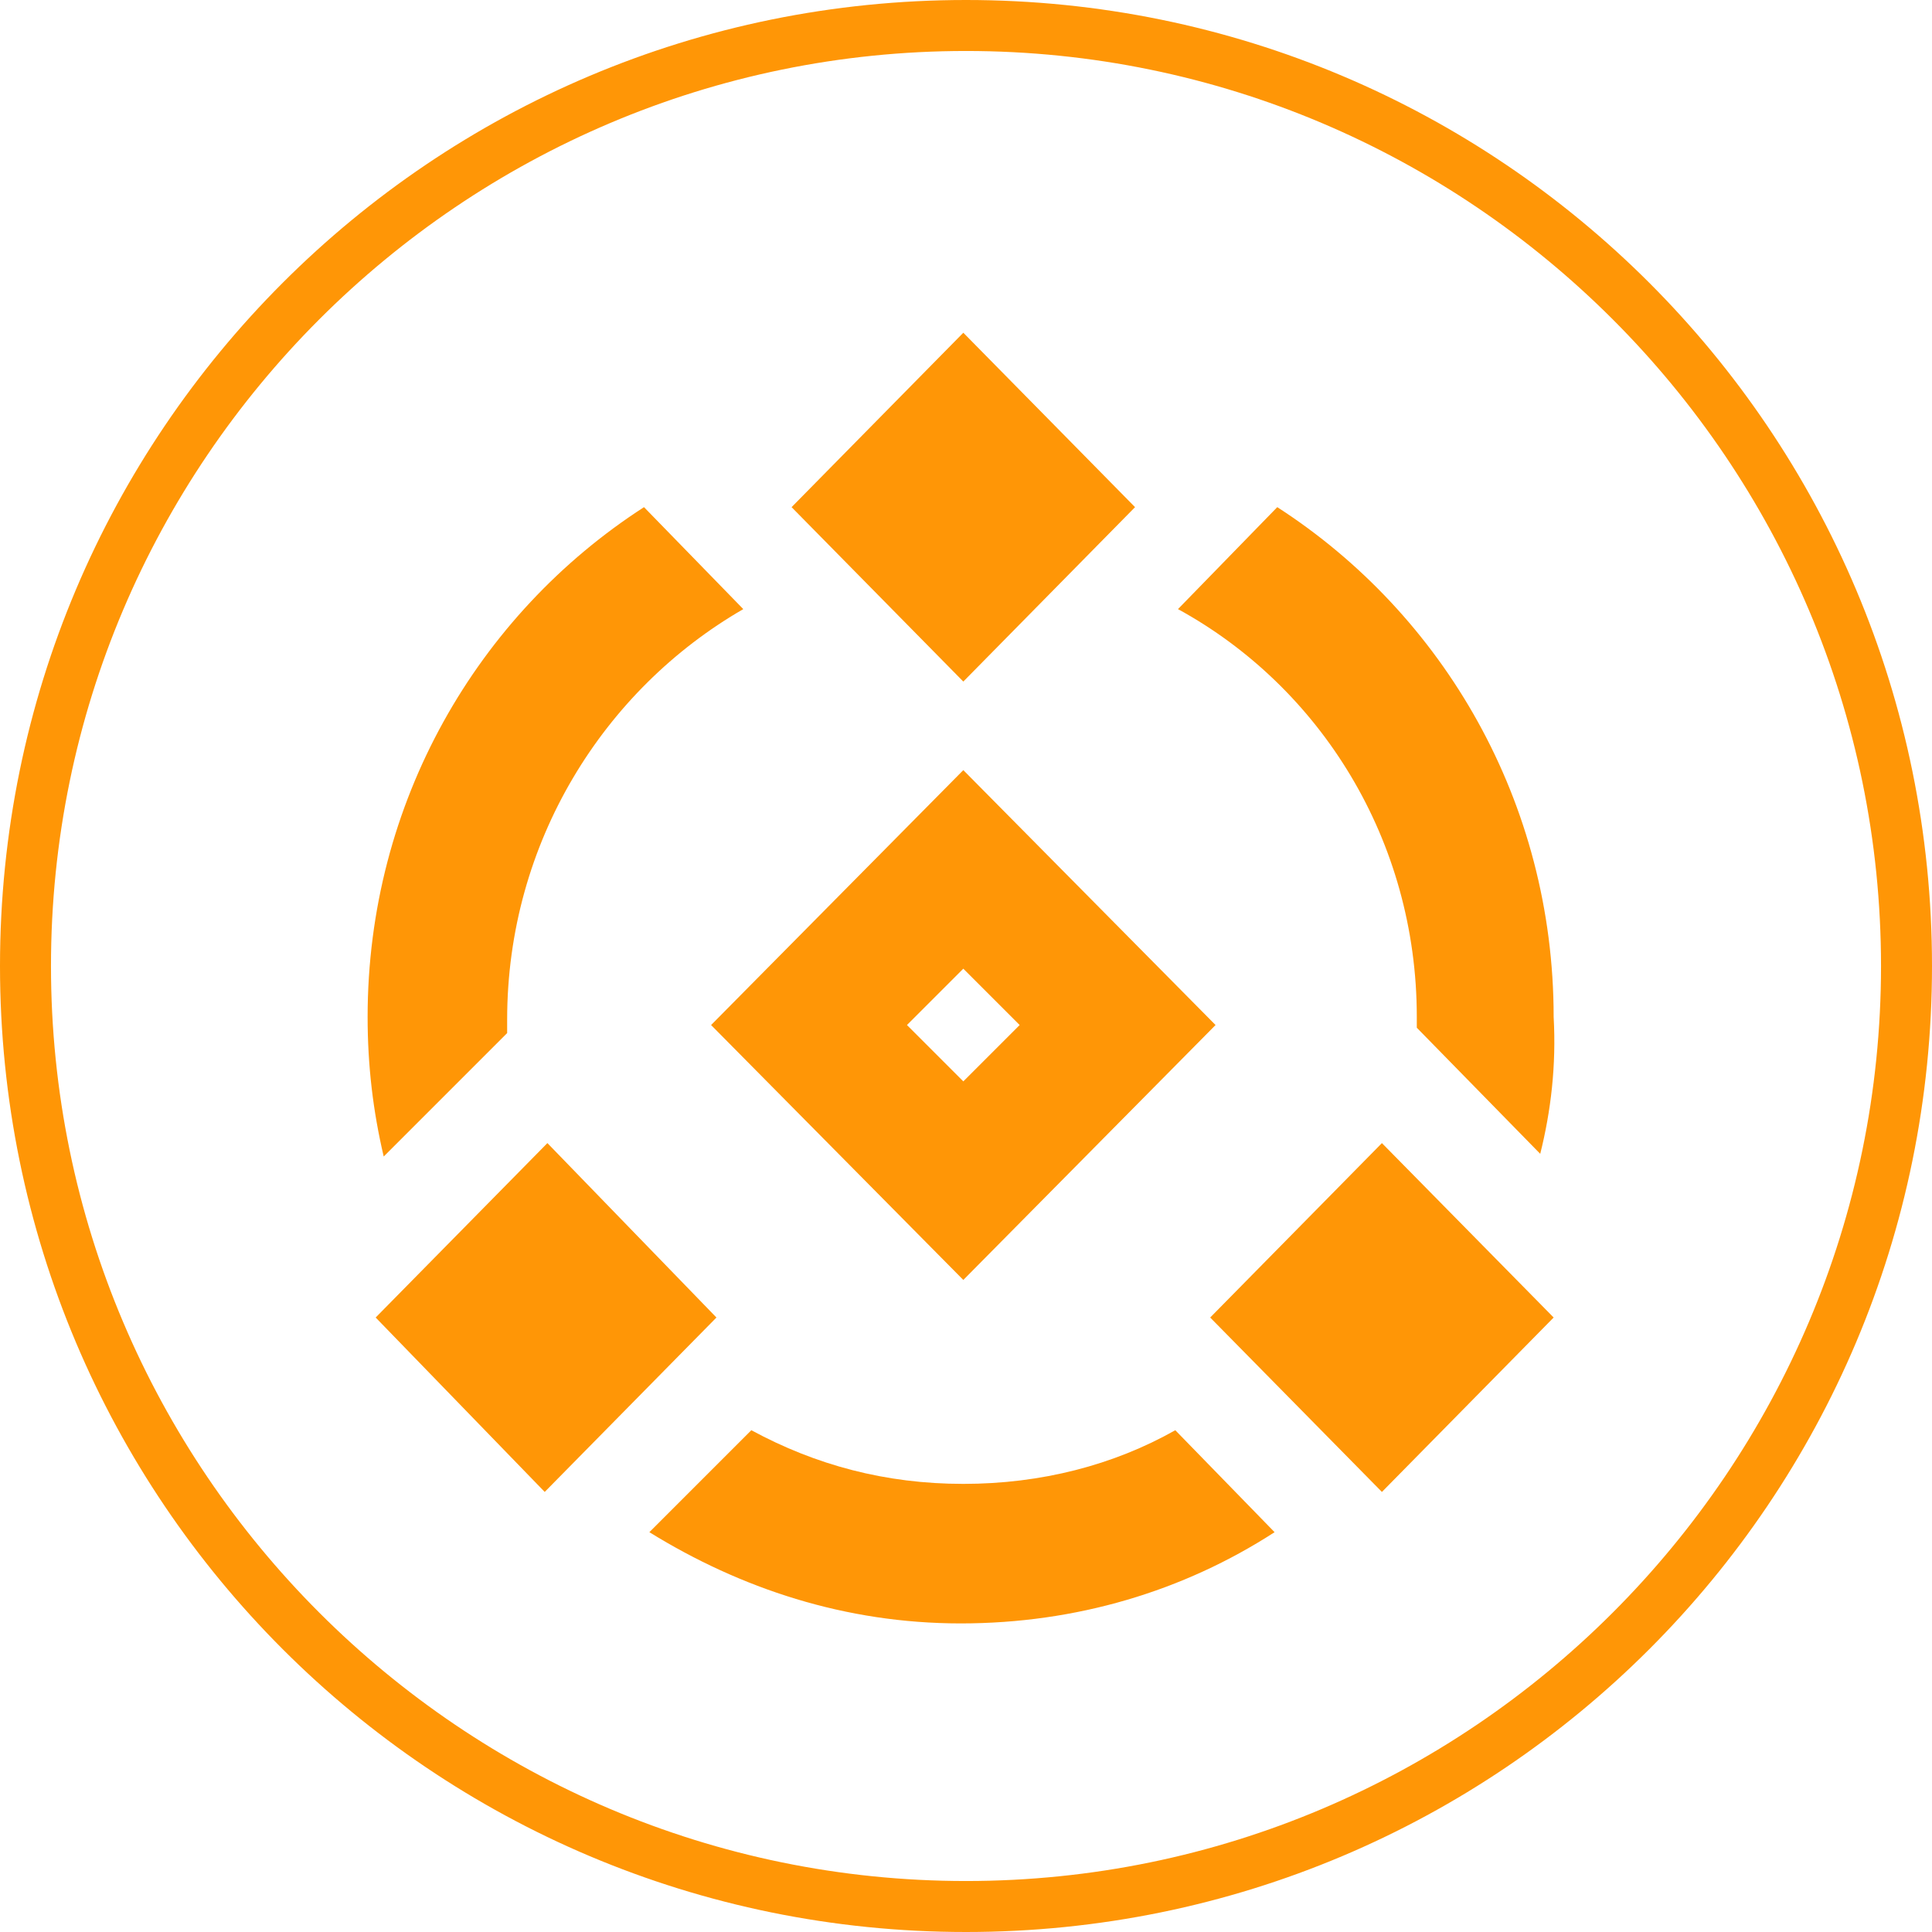
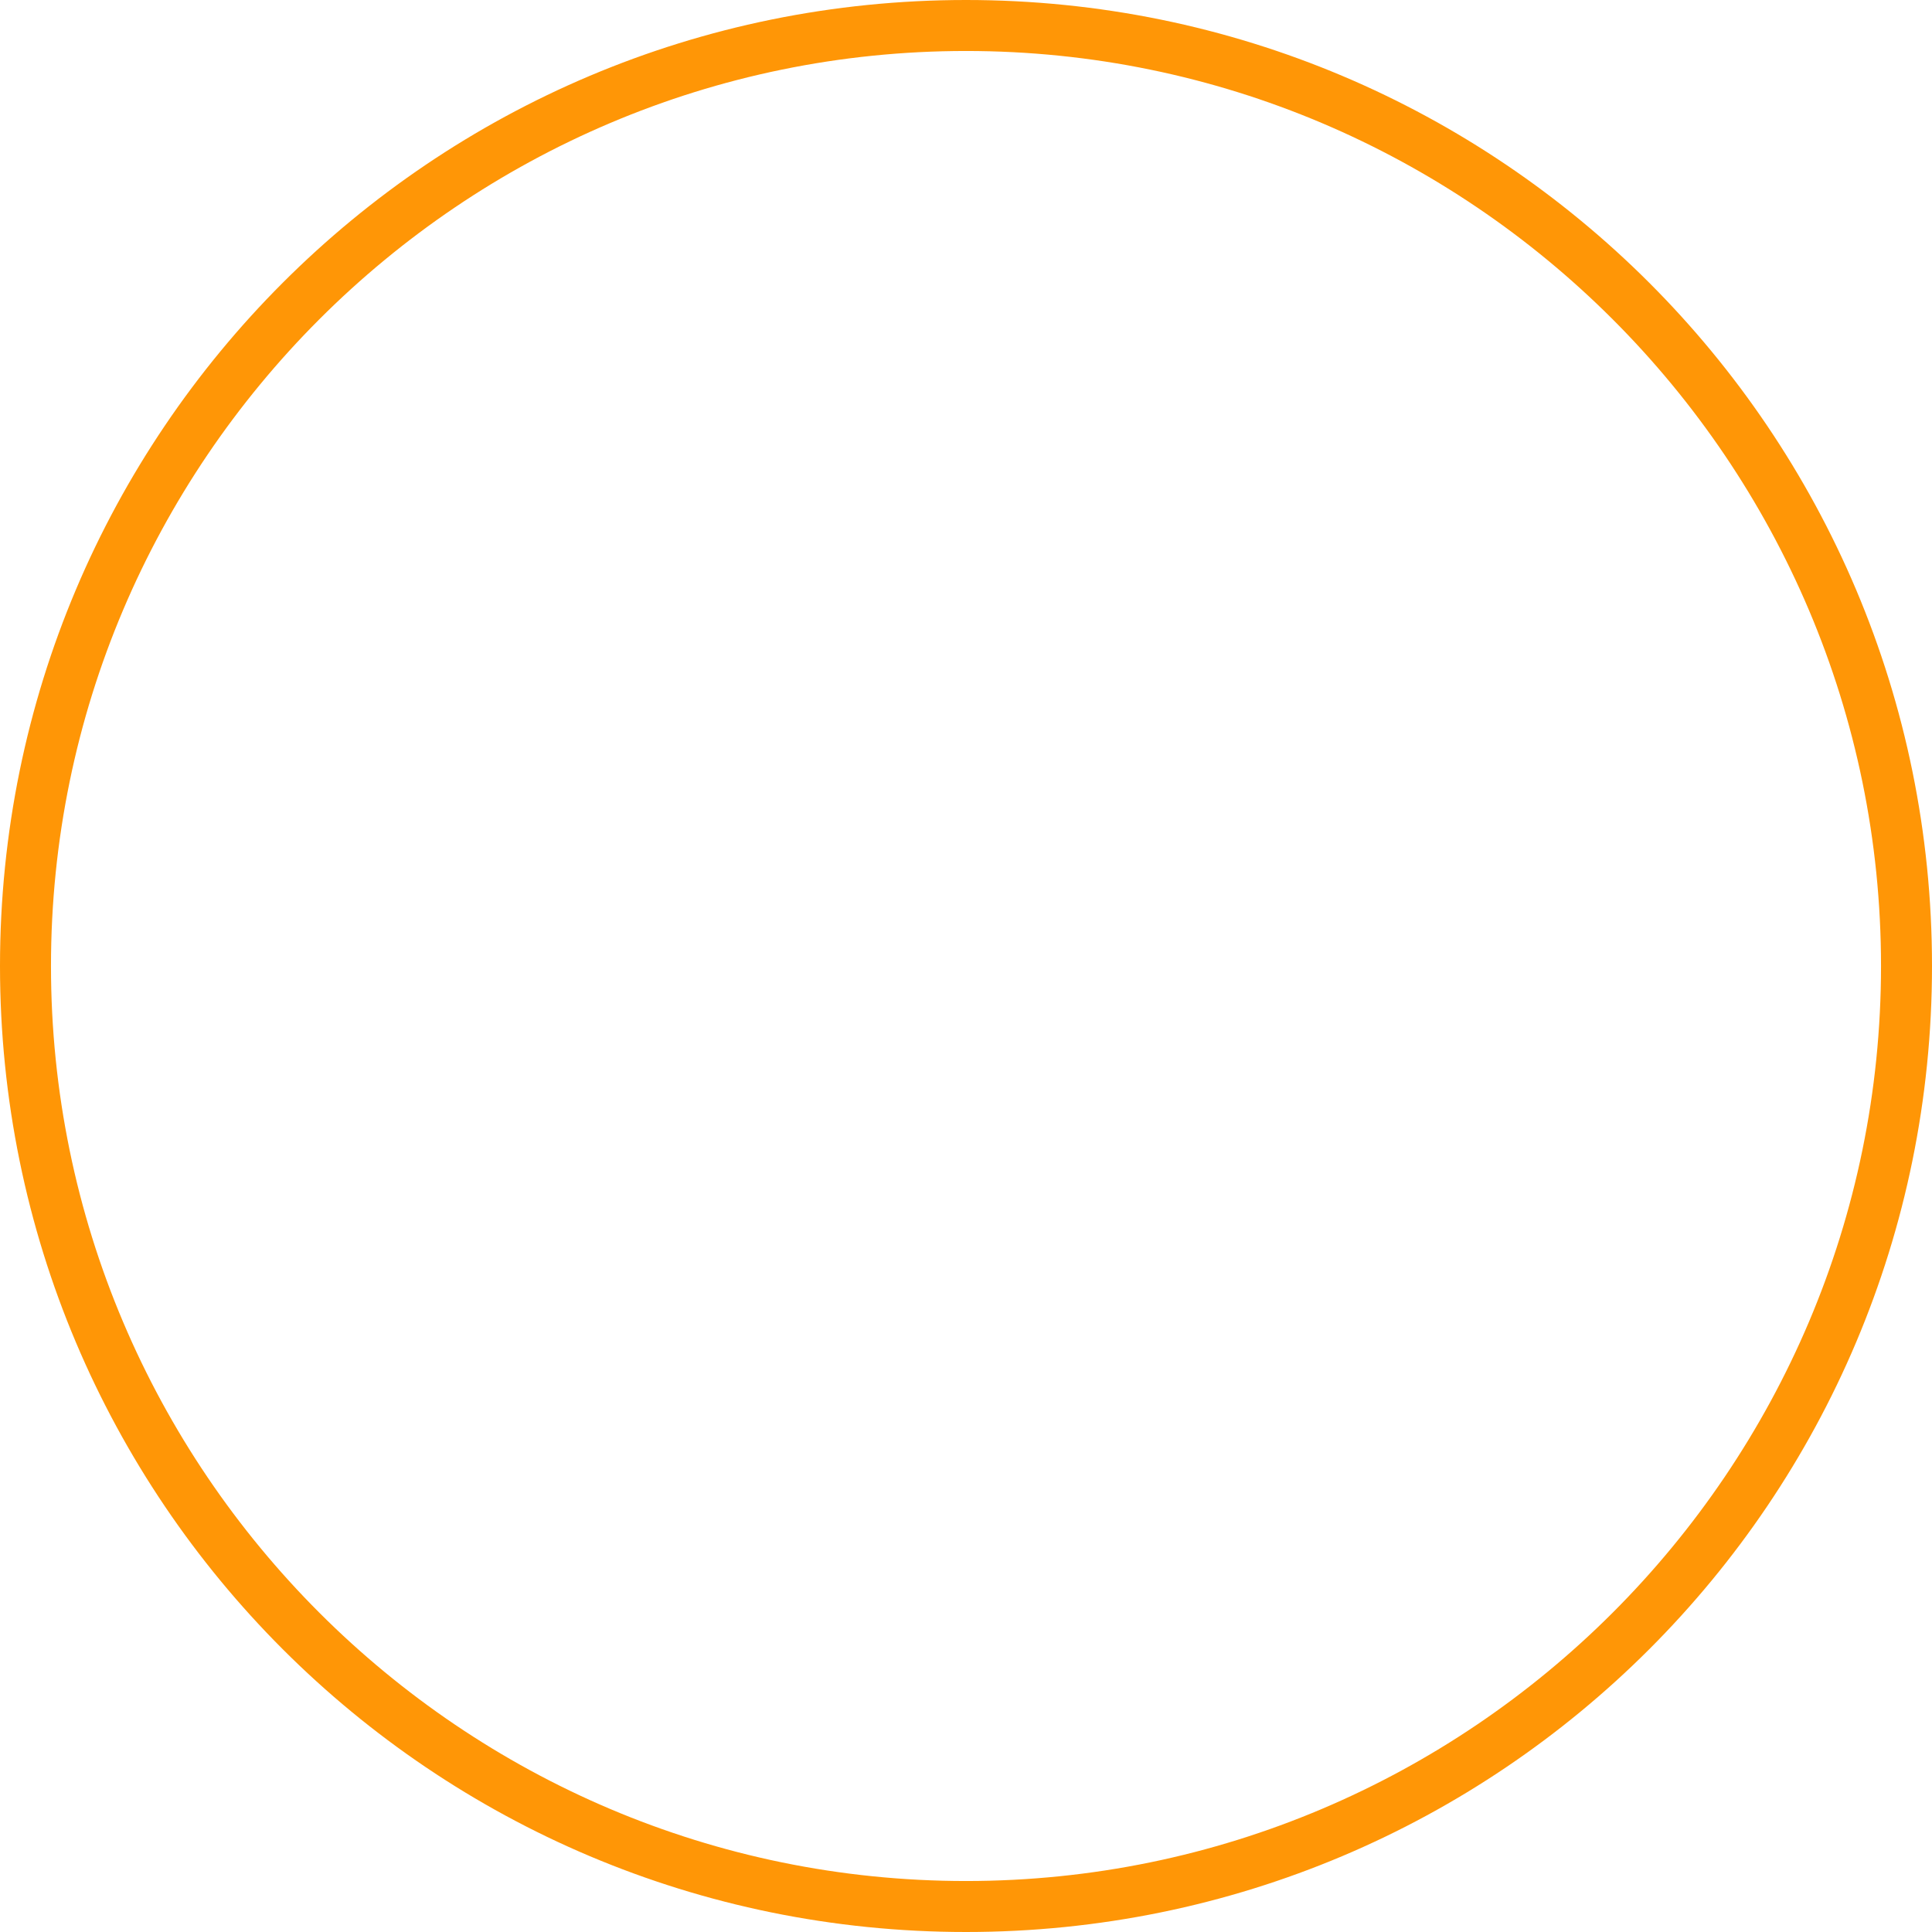
<svg xmlns="http://www.w3.org/2000/svg" version="1.1" id="圖層_1" x="0px" y="0px" viewBox="0 0 72 72" style="enable-background:new 0 0 72 72;" xml:space="preserve">
  <style type="text/css">
	.st0{fill:#FF9606;}
</style>
-   <path class="st0" d="M57.4,43l-4.6-4.7c0-0.1,0-0.3,0-0.4c0-6.6-3.6-12.3-8.9-15.2l3.7-3.8c6.2,4,10.3,11,10.3,19  C58,39.7,57.8,41.4,57.4,43z M29.5,18.9l6.4-6.5l6.4,6.5l-6.4,6.5L29.5,18.9z M18.9,38c0,0.2,0,0.3,0,0.5l-4.6,4.6  c-0.4-1.7-0.6-3.4-0.6-5.2c0-8,4.1-15,10.3-19l3.7,3.8C22.5,25.7,18.9,31.4,18.9,38z M26.7,49.1l-6.4,6.5L14,49.1l6.4-6.5L26.7,49.1  z M35.9,55.3c2.9,0,5.6-0.7,7.9-2l3.7,3.8c-3.4,2.2-7.4,3.4-11.7,3.4c-4.3,0-8.2-1.3-11.6-3.4l3.8-3.8C30.4,54.6,33,55.3,35.9,55.3z   M26.5,38.2l9.4-9.5l9.4,9.5l-9.4,9.5L26.5,38.2z M35.9,36.1l-2.1,2.1l2.1,2.1l2.1-2.1L35.9,36.1z M51.5,42.6l6.4,6.5l-6.4,6.5  l-6.4-6.5L51.5,42.6z" />
  <path class="st0" d="M36,72C16.1,72,0,55.9,0,36C0,16.1,16.1,0,36,0c19.9,0,36,16.1,36,36C72,55.9,55.9,72,36,72z M36,1.9  C17.2,1.9,1.9,17.2,1.9,36S17.2,70.1,36,70.1S70.1,54.8,70.1,36S54.8,1.9,36,1.9z" />
</svg>